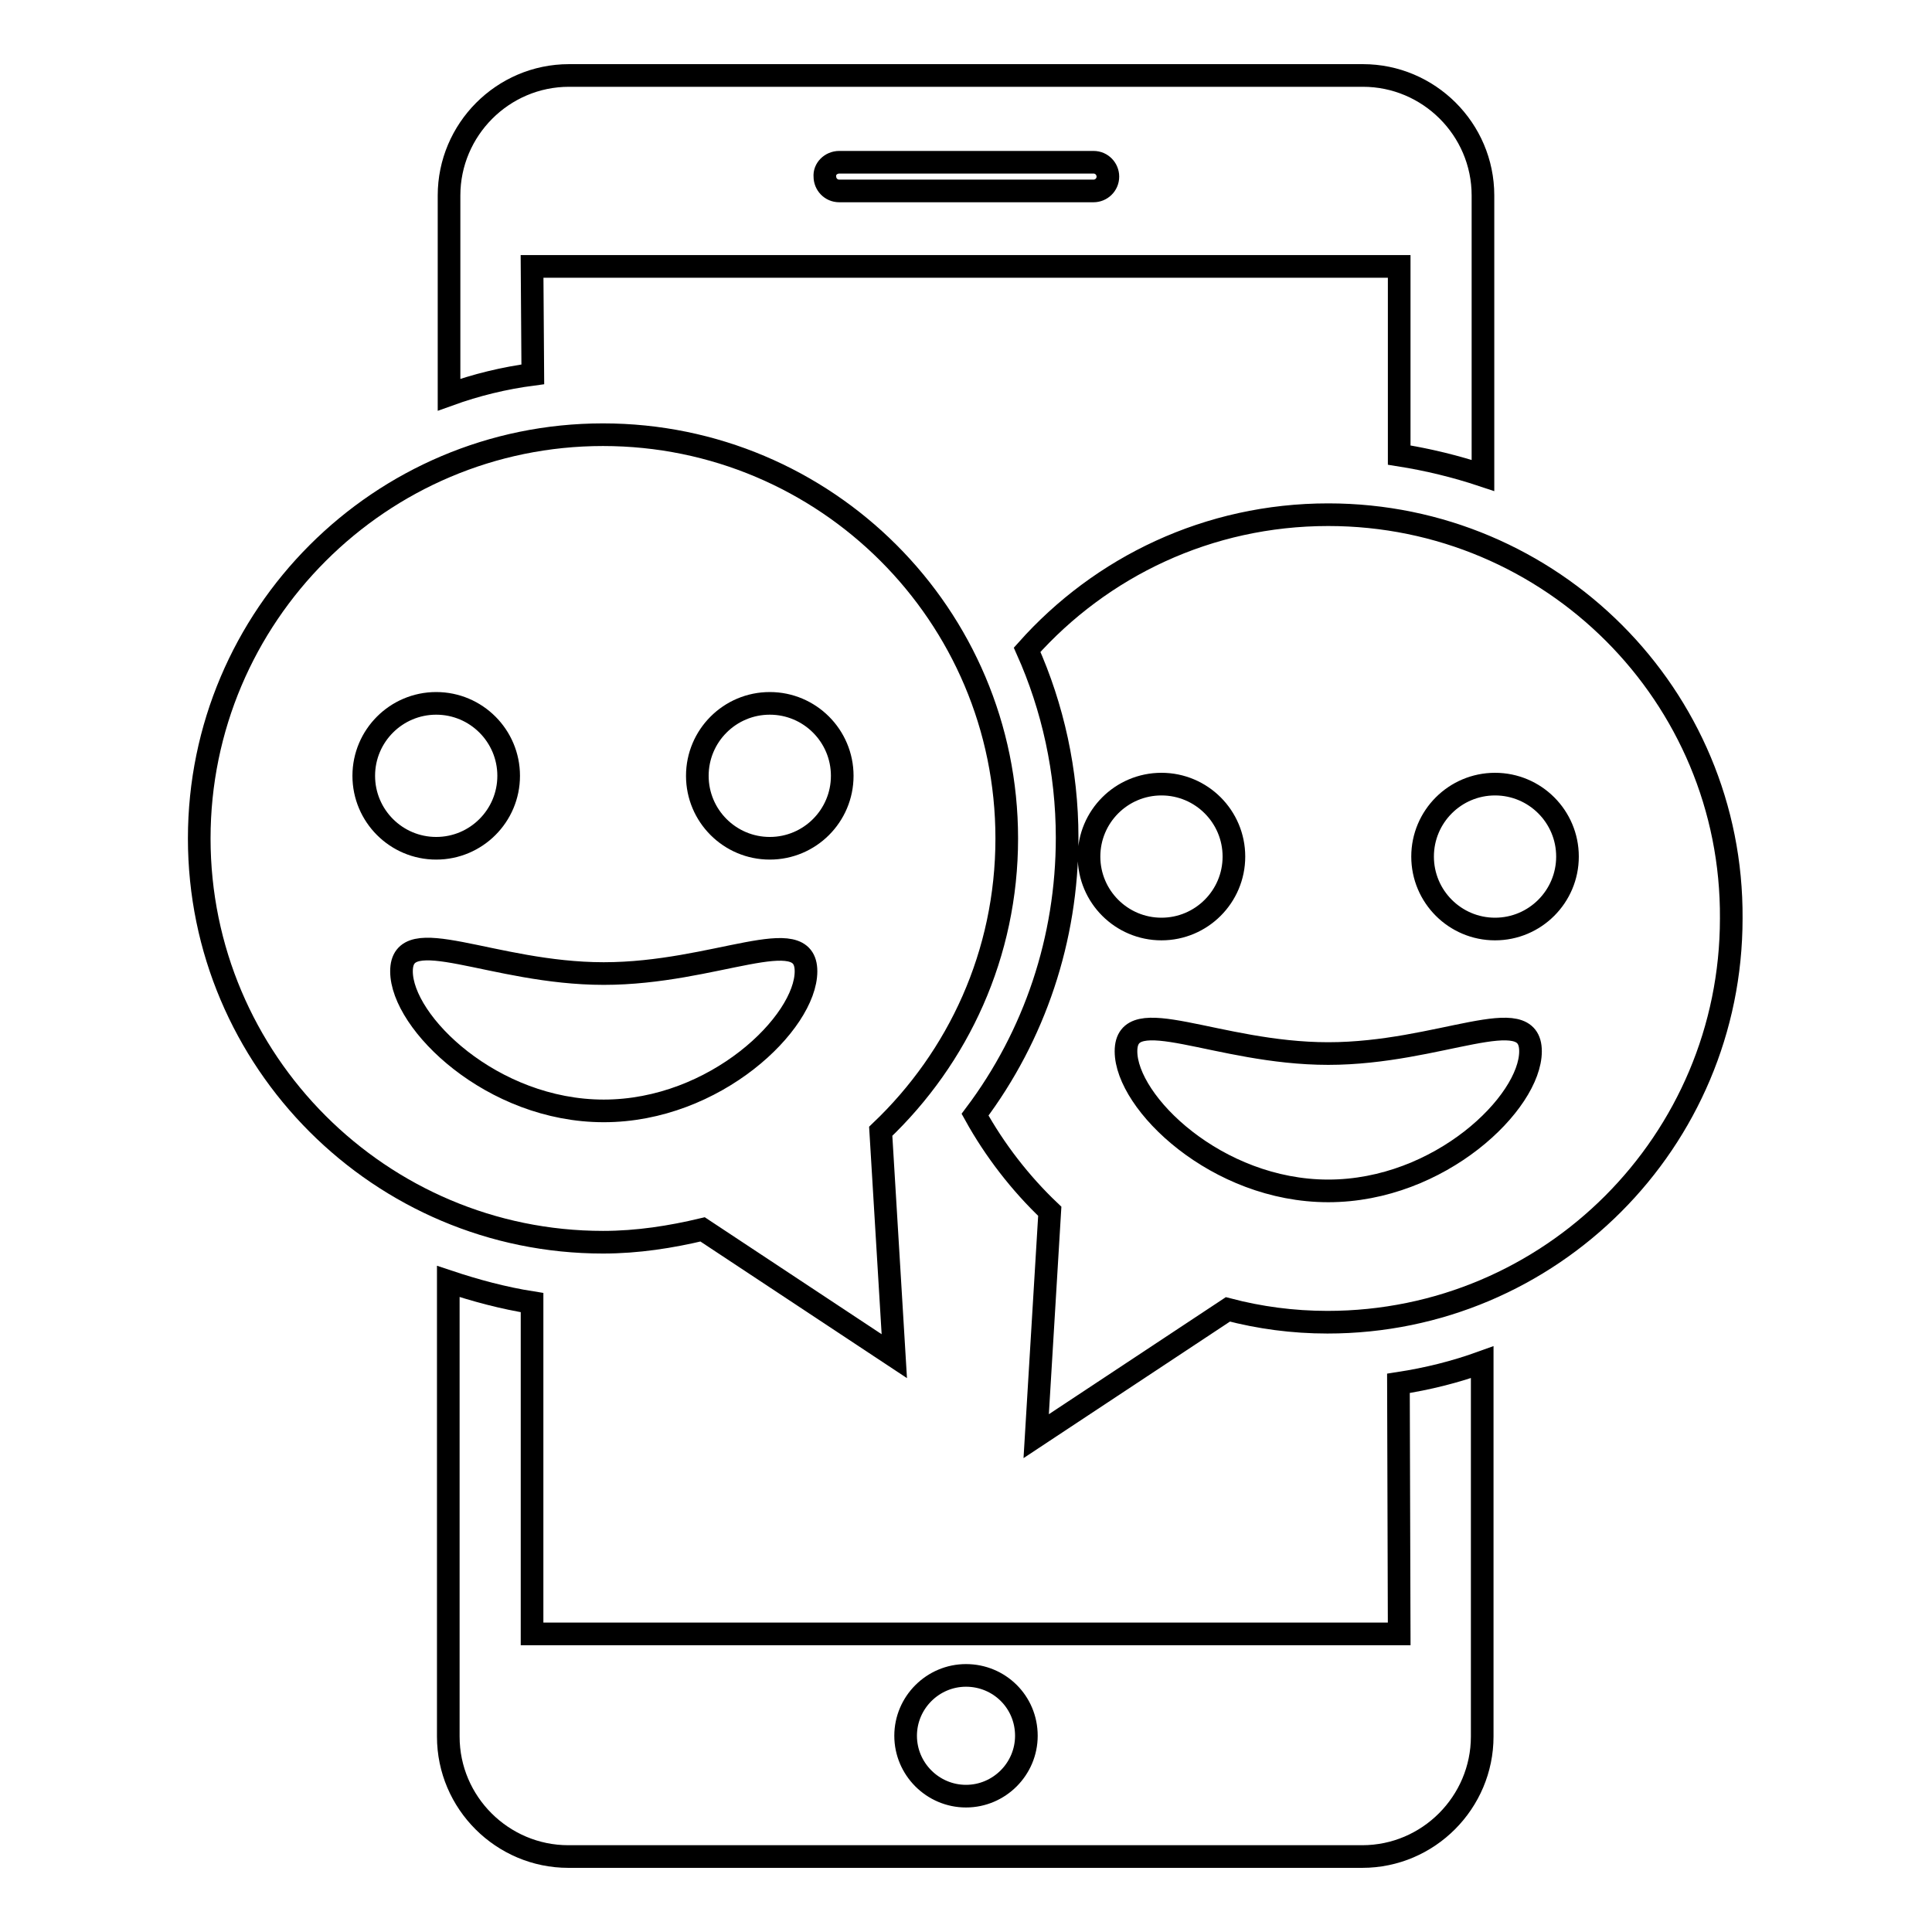
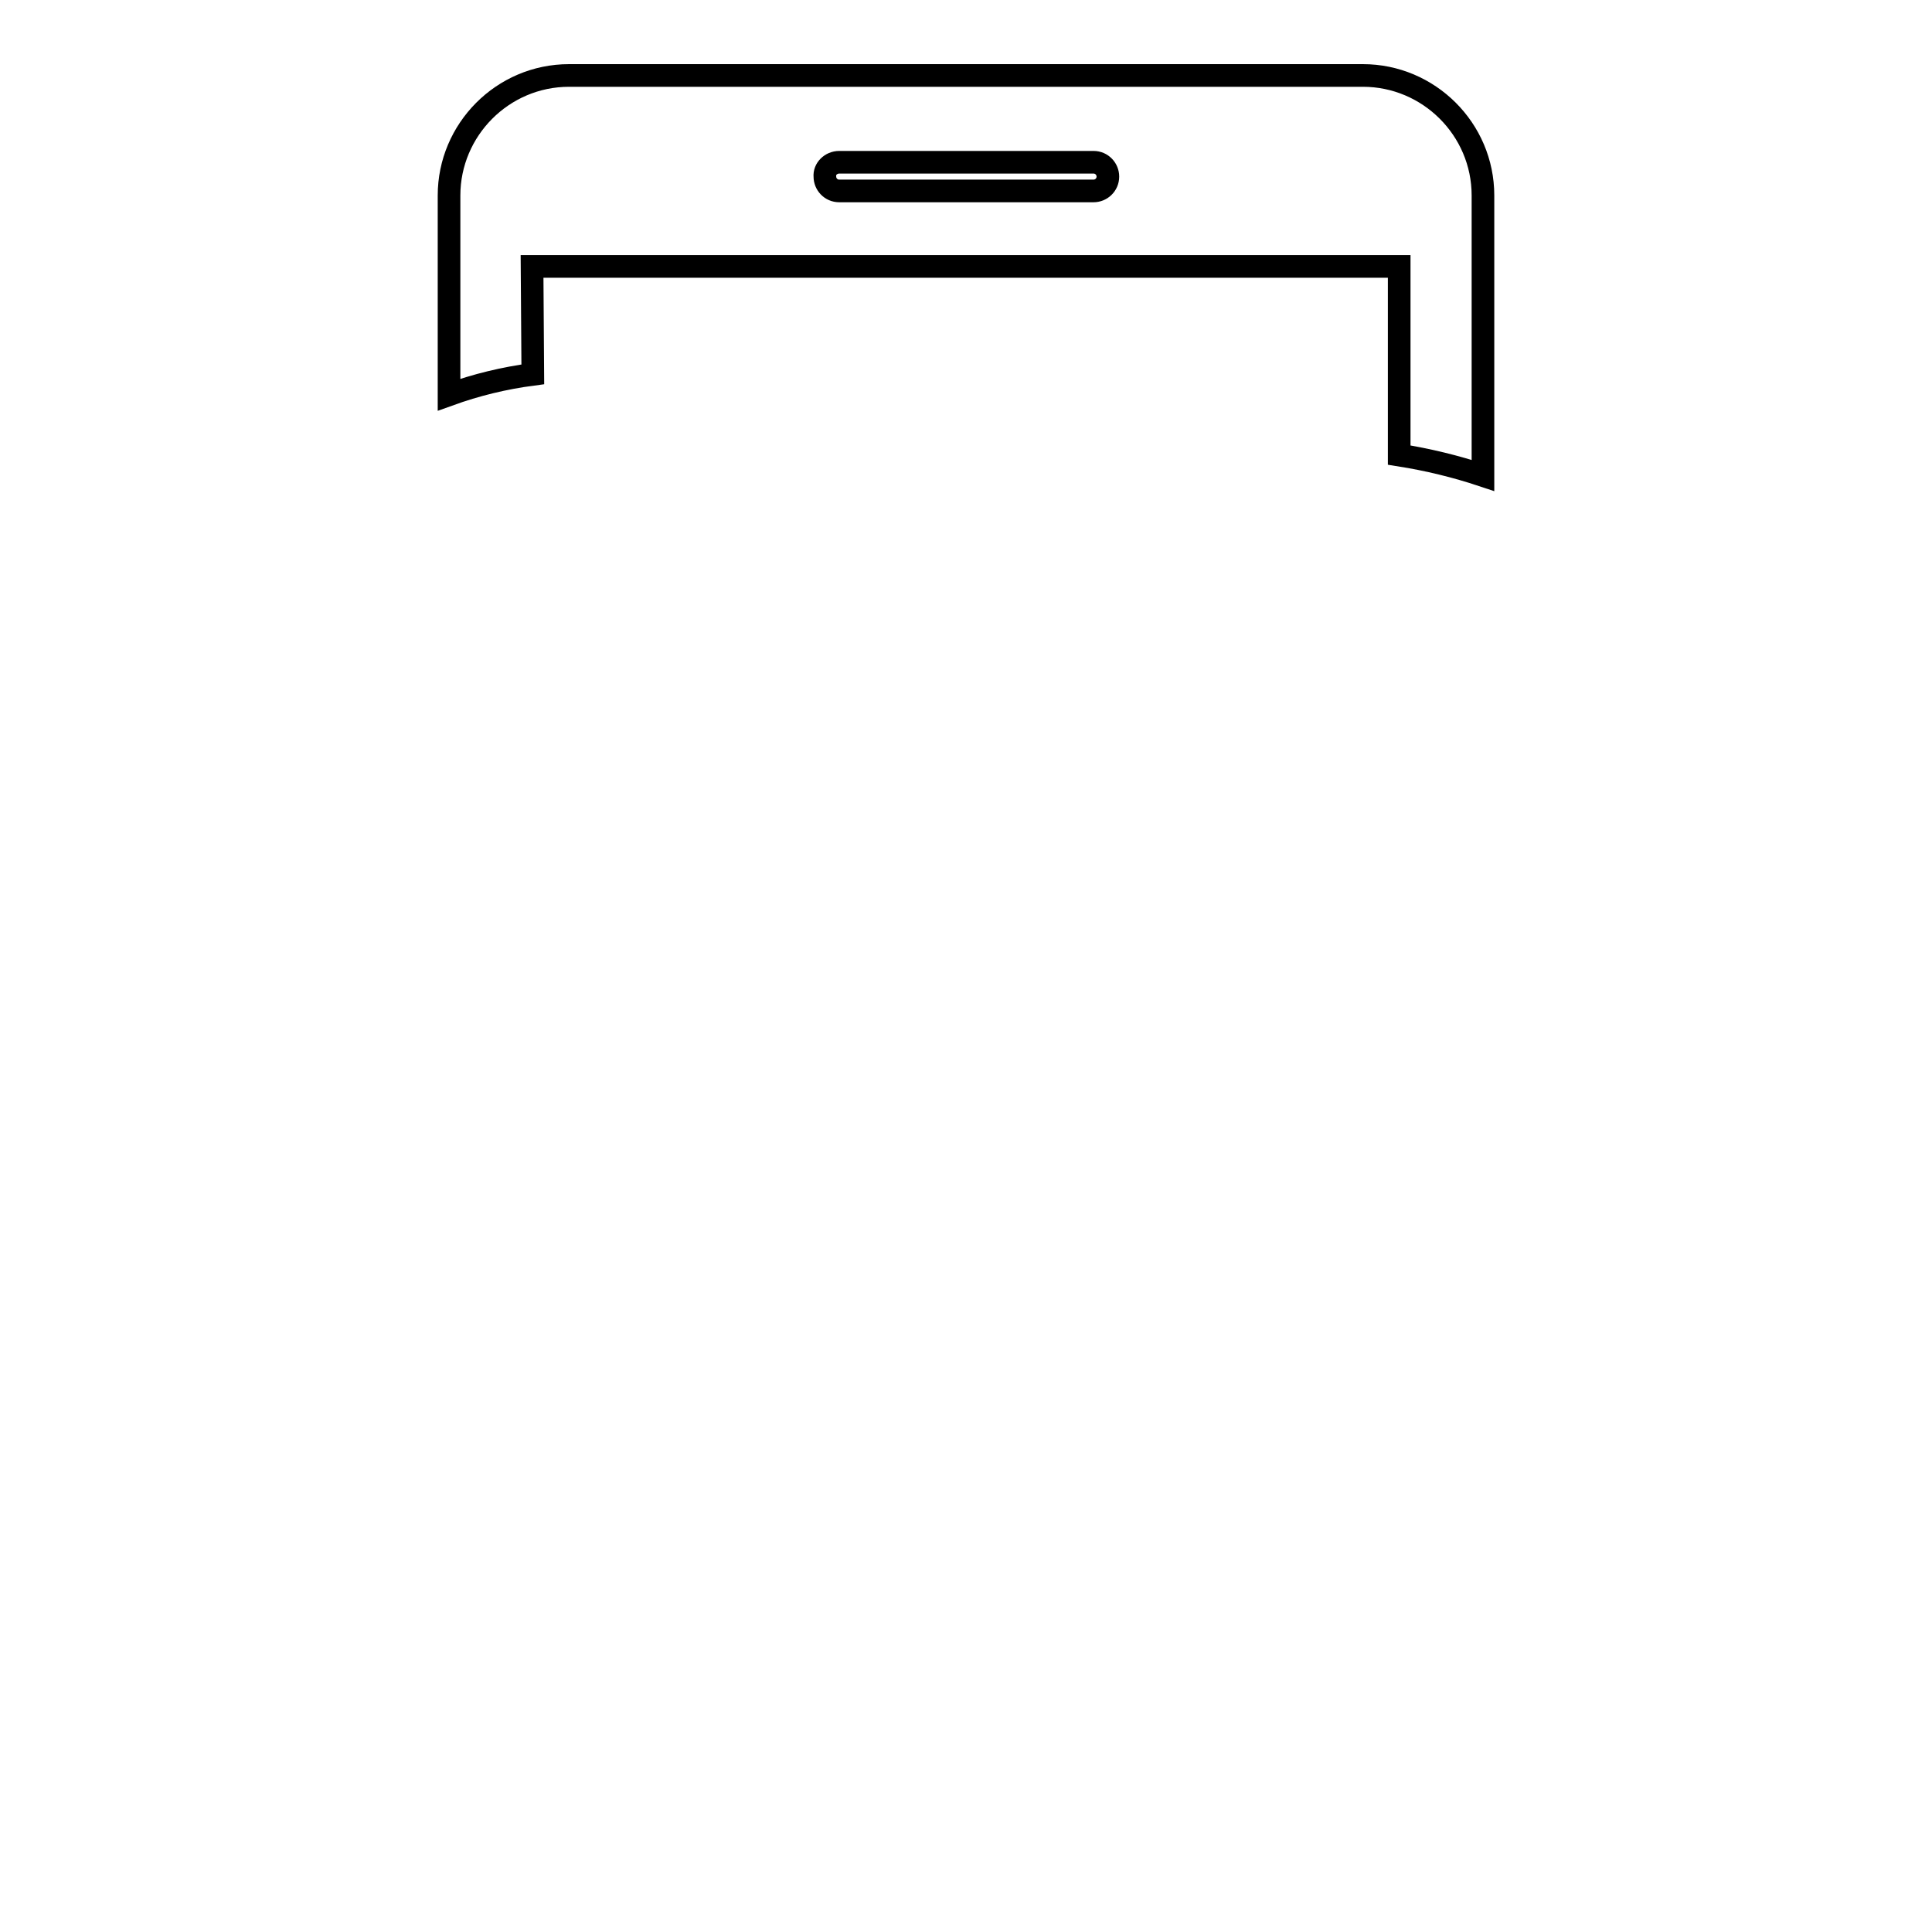
<svg xmlns="http://www.w3.org/2000/svg" version="1.1" x="0px" y="0px" viewBox="0 0 256 256" enable-background="new 0 0 256 256" xml:space="preserve">
  <g>
    <g>
      <g>
        <g>
-           <path stroke-width="3" fill-opacity="0" stroke="#000000" d="M185.4,216.5H70.5v-43.9c-3.8-0.6-7.5-1.6-11.1-2.8v60.3c0,8.8,7.2,15.9,15.9,15.9h105.2c8.8,0,15.9-7.2,15.9-15.9v-49.6c-3.6,1.3-7.2,2.2-11.1,2.8L185.4,216.5L185.4,216.5z M128,238c-4.4,0-8-3.6-8-8c0-4.4,3.6-8,8-8c4.4,0,8,3.5,8,8C136,234.4,132.4,238,128,238z" />
          <path stroke-width="3" fill-opacity="0" stroke="#000000" d="M70.5,35.3h114.9v25c3.8,0.6,7.5,1.5,11.1,2.7V25.9c0-8.8-7.2-15.9-15.9-15.9H75.4c-8.8,0-15.9,7.2-15.9,15.9v26.4c3.6-1.3,7.3-2.2,11.1-2.7L70.5,35.3L70.5,35.3z M111.2,21.5h33.7c1.1,0,1.9,0.9,1.9,1.9c0,1.1-0.9,1.9-1.9,1.9h-33.7c-1.1,0-1.9-0.9-1.9-1.9C109.2,22.4,110.1,21.5,111.2,21.5z" />
-           <path stroke-width="3" fill-opacity="0" stroke="#000000" d="M176,68.2c-15.9,0-30.1,6.9-39.9,17.9c3.4,7.6,5.3,16.1,5.3,24.9c0,13.4-4.3,26.2-12.2,36.7c2.6,4.7,6,9.1,9.9,12.8l-1.8,29.8l25.4-16.8c4.2,1.1,8.6,1.7,13.2,1.7c29.6,0,53.5-24,53.5-53.5C229.6,92.2,205.6,68.2,176,68.2z M144.3,113.5c0-5.3,4.3-9.6,9.6-9.6c5.3,0,9.6,4.3,9.6,9.6s-4.3,9.6-9.6,9.6C148.6,123.1,144.3,118.8,144.3,113.5z M176,157.8c-14.8,0-26.8-11.7-26.8-18.5c0-6.8,12,0.3,26.8,0.3c14.8,0,26.8-7.1,26.8-0.3C202.8,146.1,190.8,157.8,176,157.8z M198.1,123.1c-5.3,0-9.6-4.3-9.6-9.6c0-5.3,4.3-9.6,9.6-9.6s9.6,4.3,9.6,9.6C207.7,118.8,203.4,123.1,198.1,123.1z" />
-           <path stroke-width="3" fill-opacity="0" stroke="#000000" d="M93.1,162.9l25.4,16.8l-1.8-29.8c10.3-9.8,16.7-23.5,16.7-38.8c0-29.6-24-53.5-53.5-53.5s-53.5,24-53.5,53.5s24,53.5,53.5,53.5C84.5,164.6,88.9,163.9,93.1,162.9z M102,93.2c5.3,0,9.6,4.3,9.6,9.6c0,5.3-4.3,9.6-9.6,9.6s-9.6-4.3-9.6-9.6C92.4,97.5,96.7,93.2,102,93.2z M48.2,102.8c0-5.3,4.3-9.6,9.6-9.6c5.3,0,9.6,4.3,9.6,9.6c0,5.3-4.3,9.6-9.6,9.6C52.5,112.4,48.2,108.1,48.2,102.8z M53.2,128.7c0-6.8,12,0.3,26.8,0.3c14.8,0,26.8-7,26.8-0.3c0,6.8-12,18.5-26.8,18.5C65.2,147.2,53.2,135.5,53.2,128.7z" />
        </g>
      </g>
      <g />
      <g />
      <g />
      <g />
      <g />
      <g />
      <g />
      <g />
      <g />
      <g />
      <g />
      <g />
      <g />
      <g />
      <g />
    </g>
  </g>
</svg>